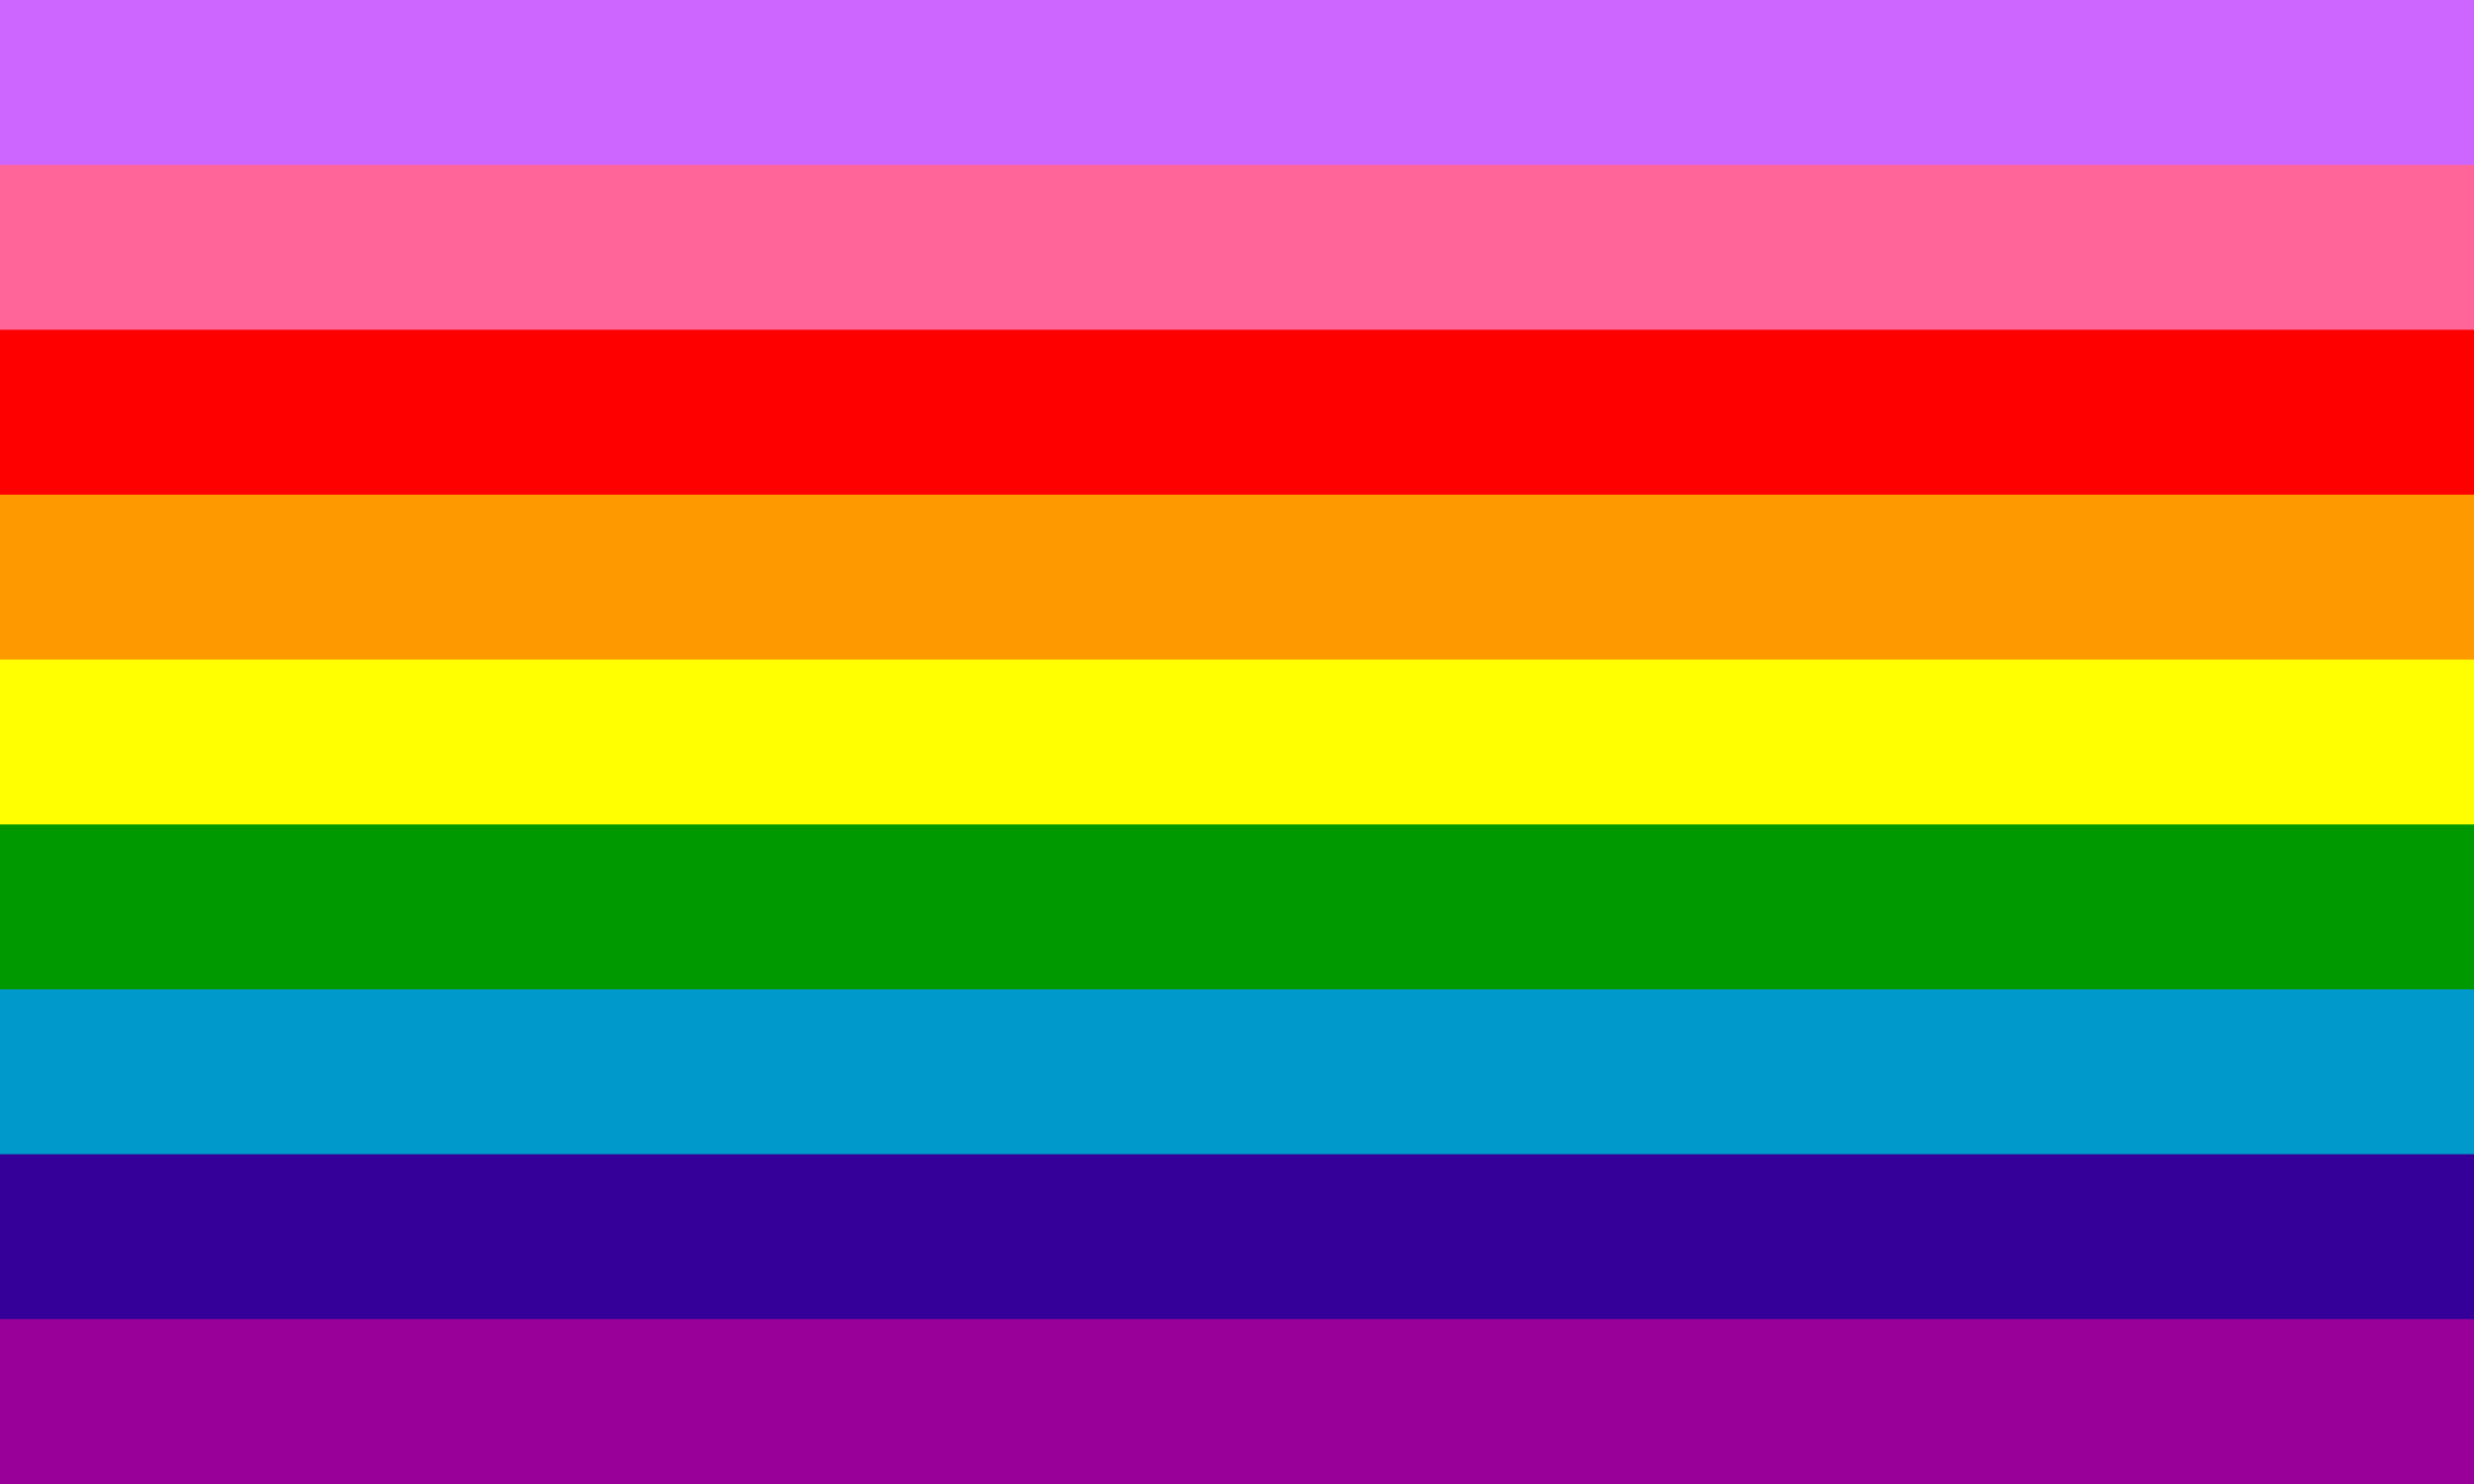
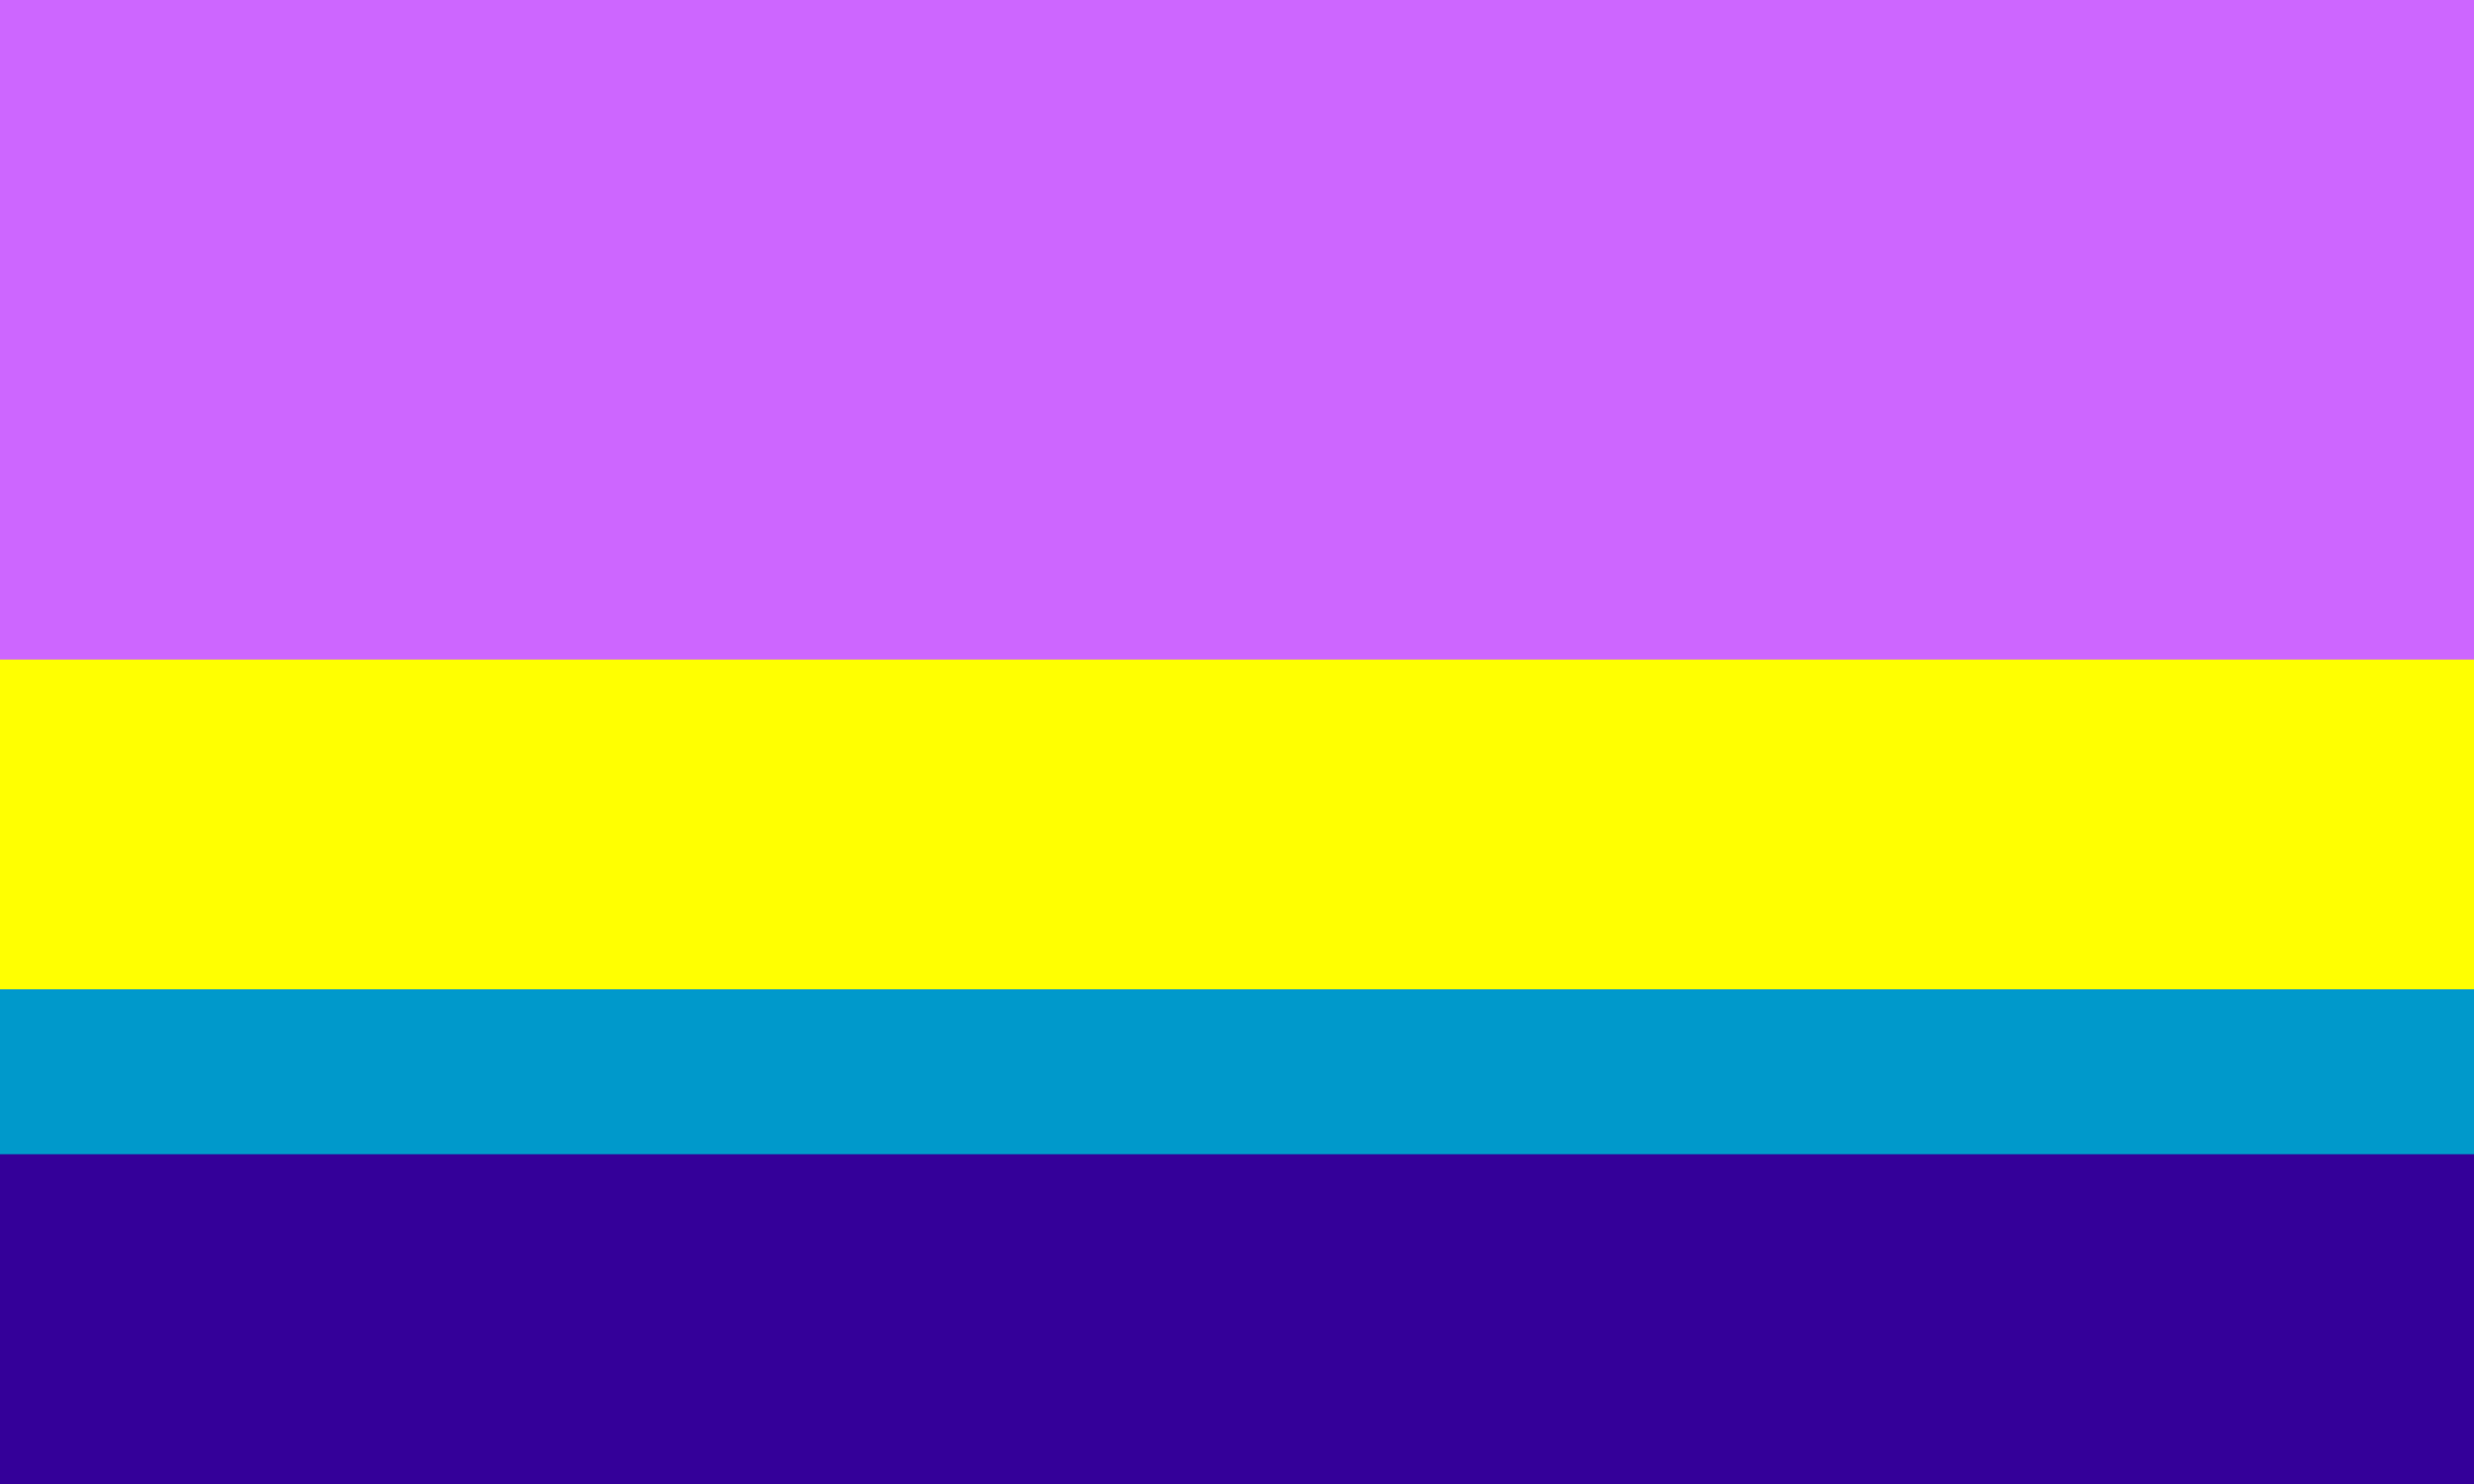
<svg xmlns="http://www.w3.org/2000/svg" width="1600" height="960" viewBox="0 0 15 9">
  <path fill="#CD66FF" d="M0 0H15V9H0Z" />
-   <path fill="#FF6599" d="M0 1H15V9H0Z" />
-   <path fill="red" d="M0 2H15V9H0Z" />
-   <path fill="#F90" d="M0 3H15V9H0Z" />
+   <path fill="#FF6599" d="M0 1H15H0Z" />
  <path fill="#FFFF01" d="M0 4H15V9H0Z" />
-   <path fill="#009A00" d="M0 5H15V9H0Z" />
  <path fill="#0099CB" d="M0 6H15V9H0Z" />
  <path fill="#340099" d="M0 7H15V9H0Z" />
-   <path fill="#909" d="M0 8H15V9H0Z" />
</svg>